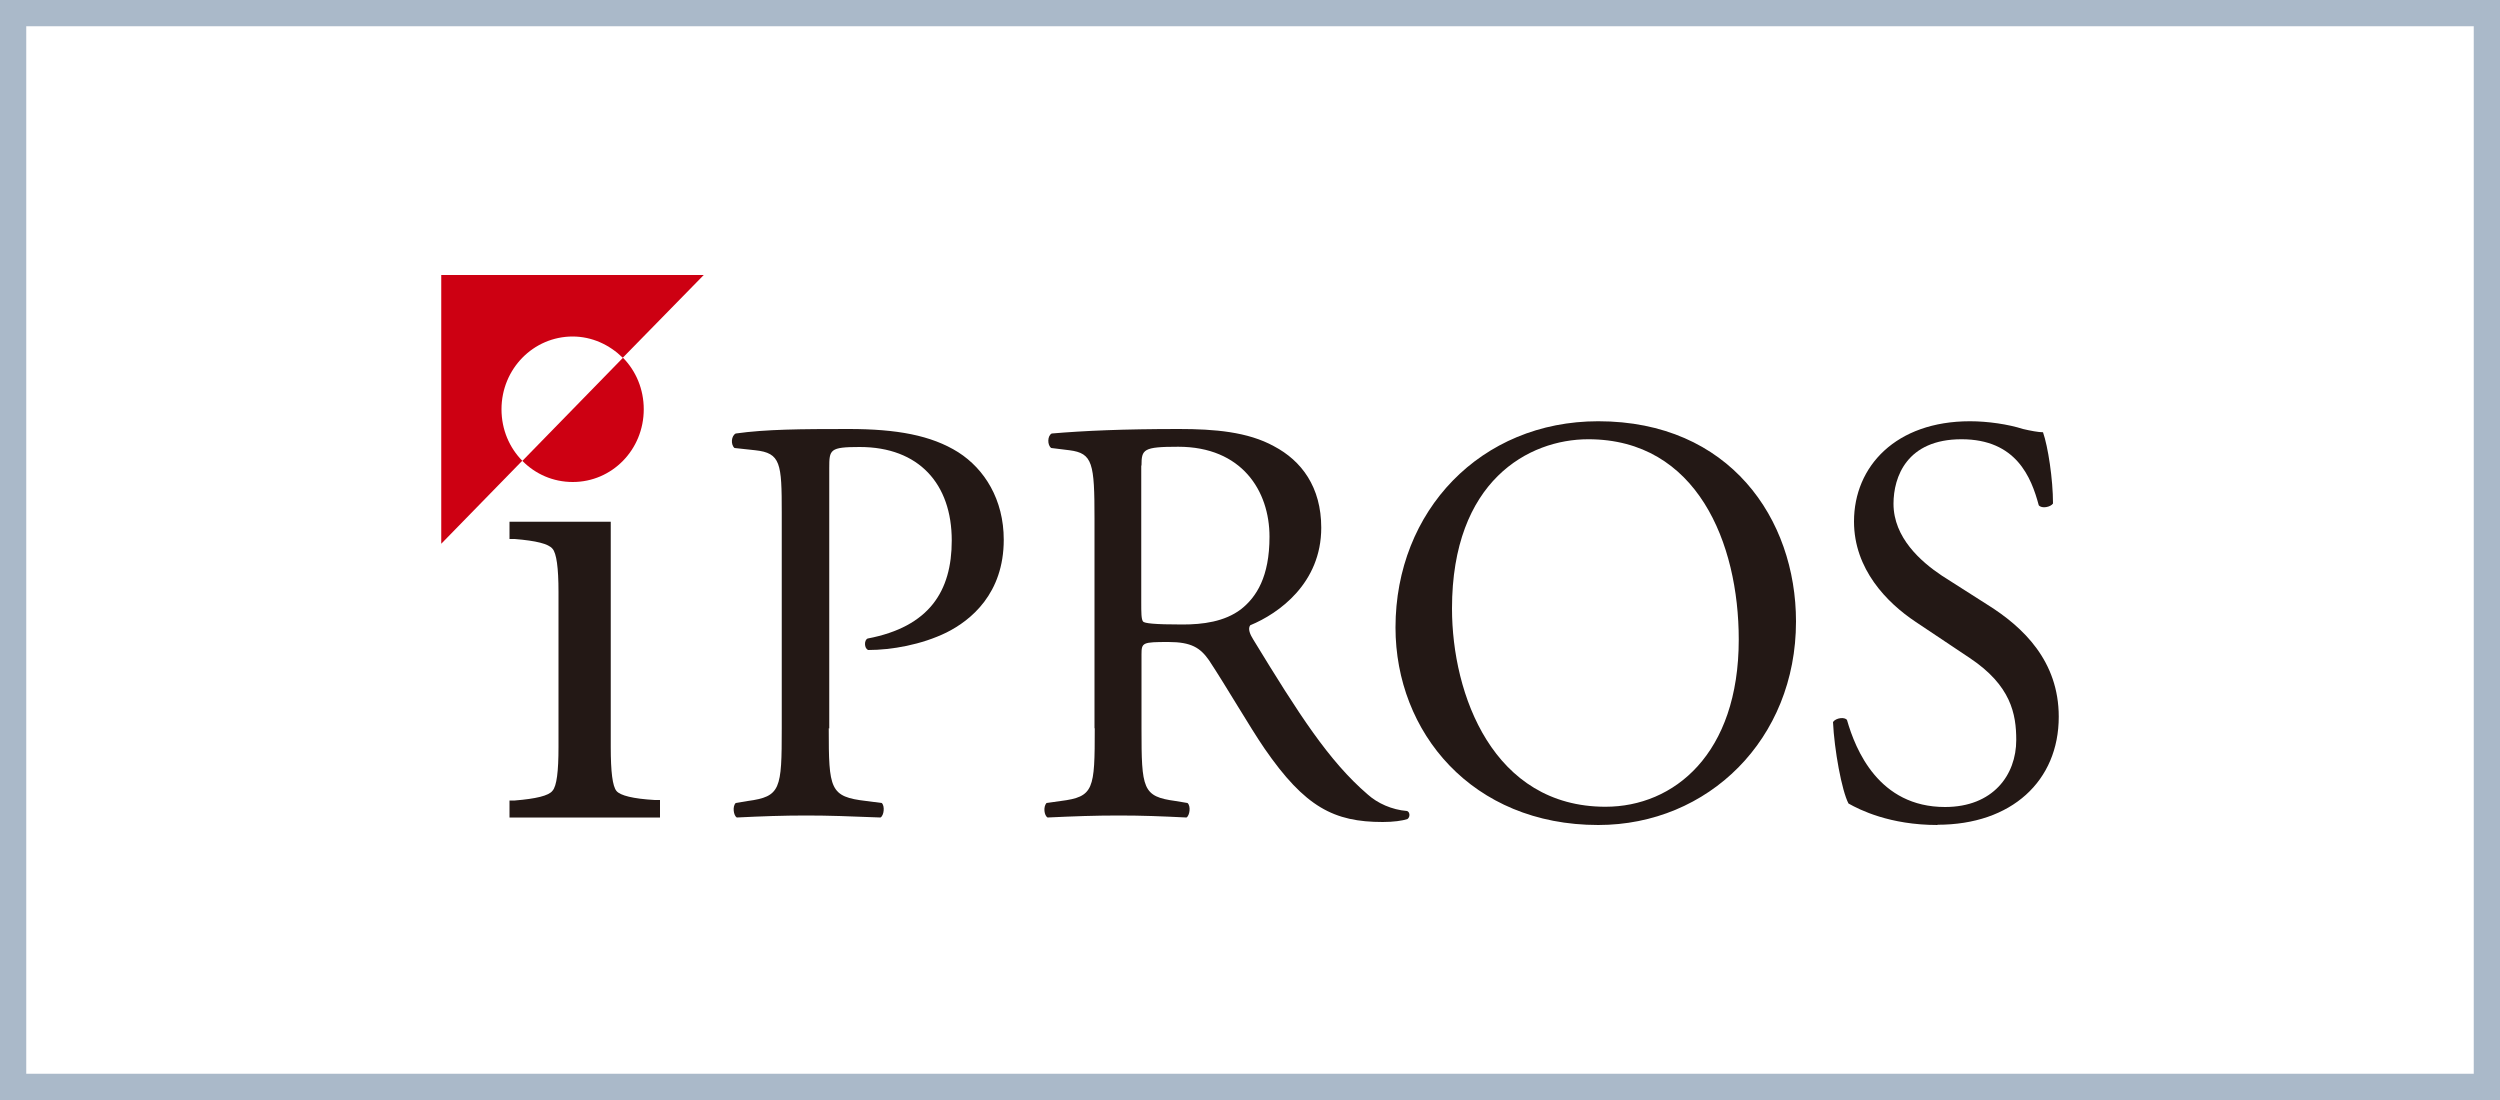
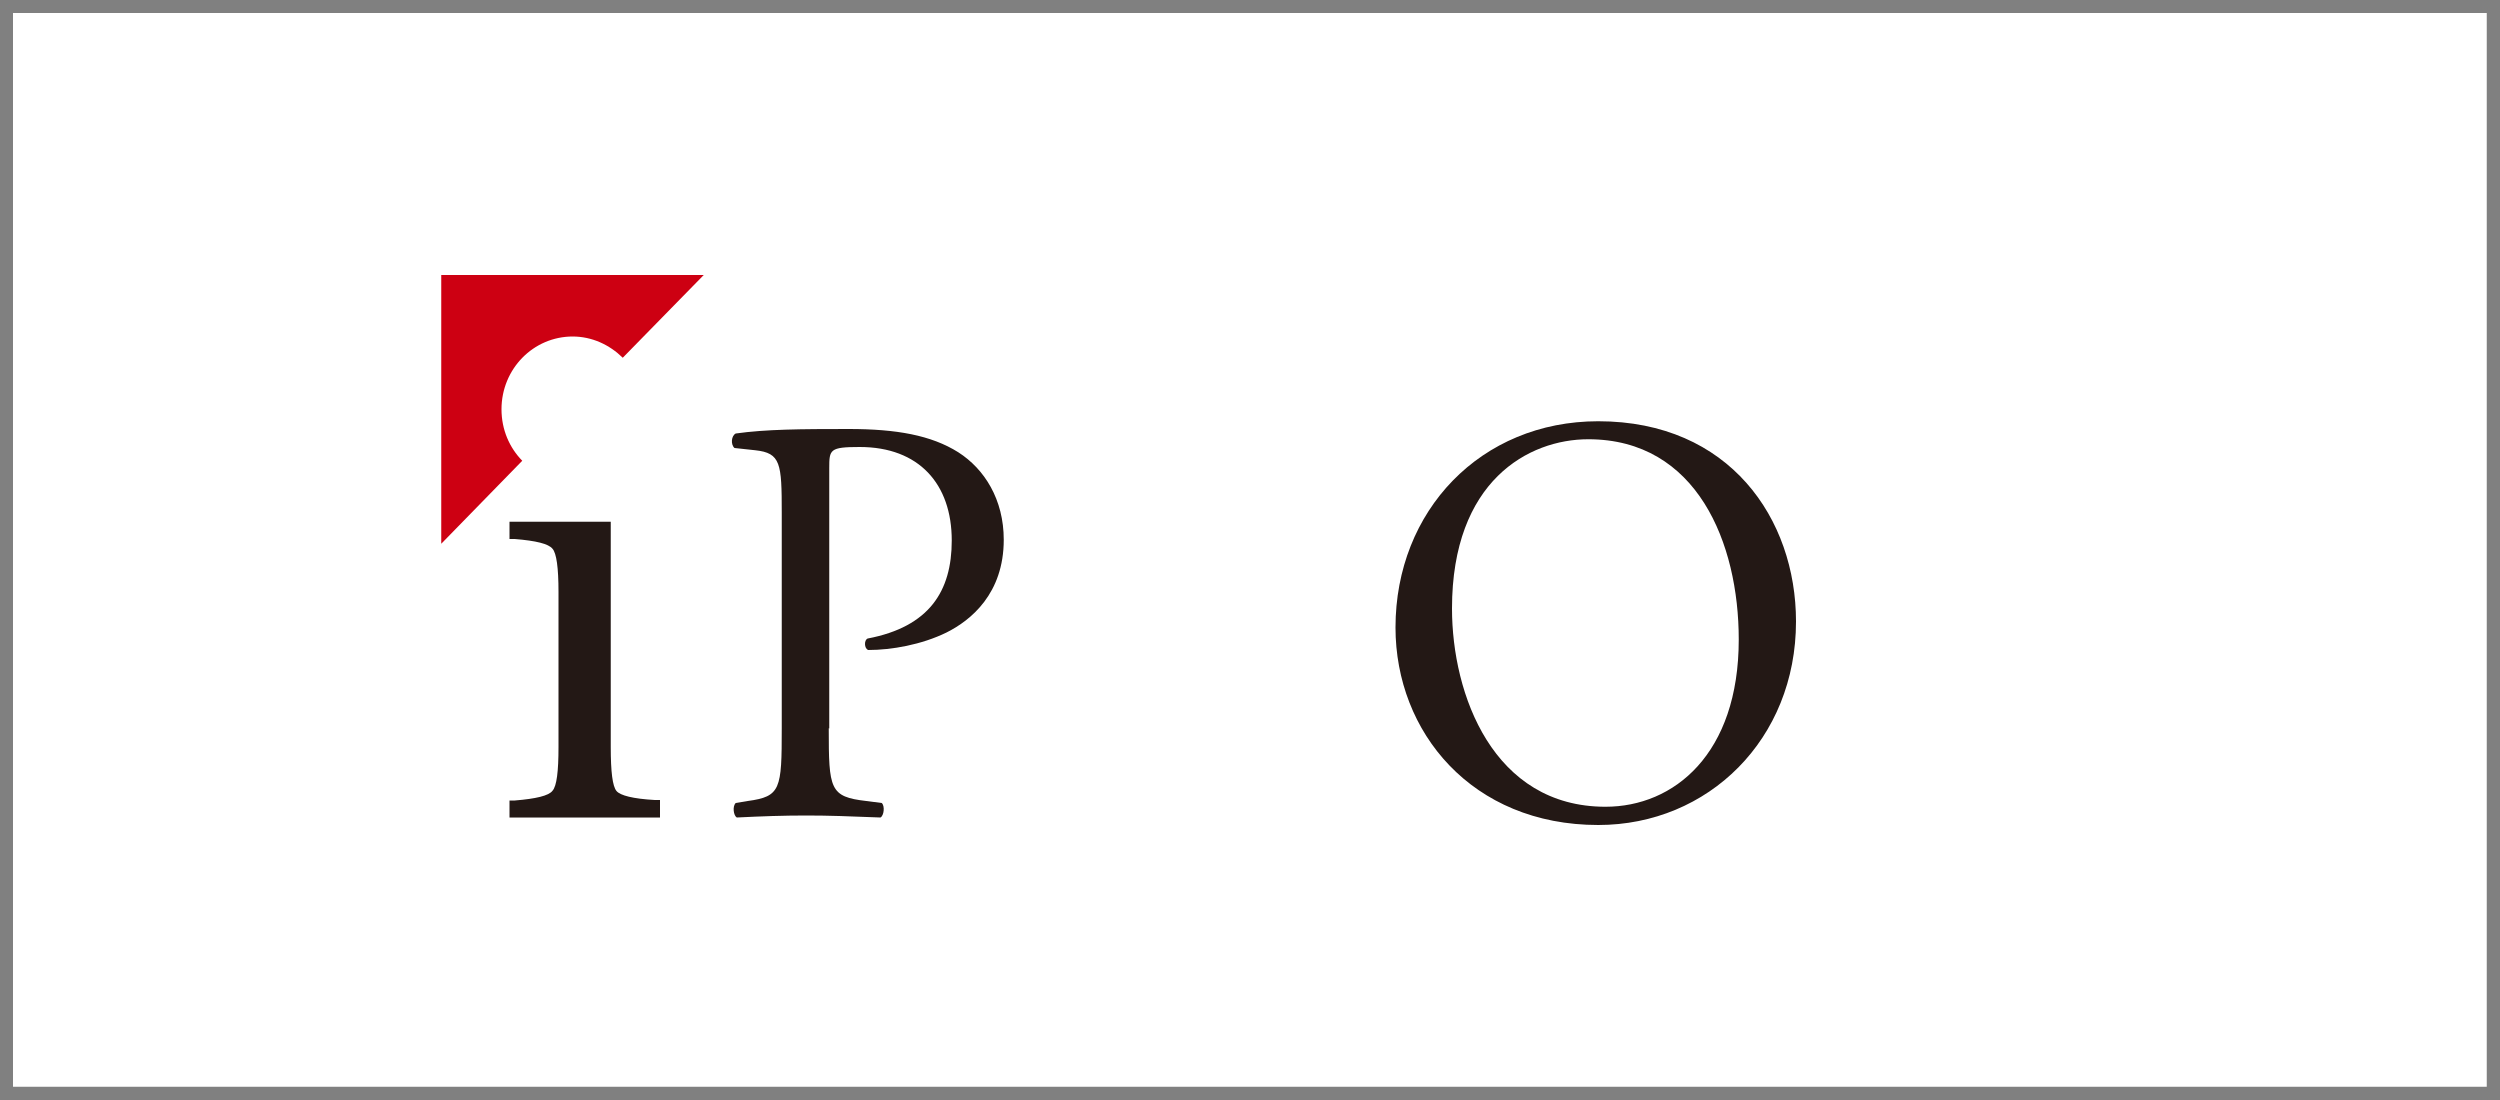
<svg xmlns="http://www.w3.org/2000/svg" viewBox="0 0 100 44" width="100" height="44">
  <rect x="0" y="0" width="100" height="44" fill="#808080" stroke="none" />
  <defs>
    <style>.b{fill:#aab9c9;}.c{fill:#fff;}.d{fill:#231815;fill-rule:evenodd;}.e{fill:#cd0012;}</style>
  </defs>
  <rect class="c" x=".52" y=".52" width="98.95" height="42.95" />
-   <path class="b" d="M98.95,1.05v41.9H1.05V1.05h97.9M100,0H0v44h100V0h0Z" />
  <path class="d" d="M33.15,29.13c0,2.45.04,2.74,1.5,2.91l.62.08c.13.12.09.5-.05.58-1.29-.05-2.04-.08-2.97-.08s-1.77.03-2.78.08c-.13-.08-.18-.45-.04-.58l.48-.08c1.32-.18,1.36-.47,1.36-2.91v-8.62c0-1.98-.04-2.39-1.06-2.5l-.83-.09c-.16-.14-.13-.49.05-.58,1.2-.17,2.61-.18,4.52-.18s3.3.25,4.38.93c1.05.67,1.82,1.89,1.82,3.5,0,2.15-1.31,3.22-2.29,3.71-1,.49-2.2.7-3.13.7-.17-.06-.17-.41-.02-.46,2.46-.47,3.36-1.89,3.36-3.92,0-2.26-1.31-3.74-3.68-3.74-1.2,0-1.22.1-1.22.84v10.42Z" />
-   <path class="d" d="M43.79,29.13c0,2.45-.03,2.74-1.36,2.91l-.57.08c-.14.16-.09.5.04.58,1.07-.05,1.89-.08,2.85-.08s1.69.03,2.71.08c.13-.08.18-.46.04-.58l-.48-.08c-1.32-.18-1.36-.47-1.36-2.91v-2.95c0-.48.04-.5,1.08-.5.91,0,1.27.23,1.62.73.7,1.06,1.63,2.67,2.22,3.53,1.62,2.35,2.78,2.94,4.73,2.94.42,0,.79-.05.99-.12.12-.09.09-.29-.02-.32-.61-.05-1.18-.31-1.57-.66-1.55-1.33-2.75-3.2-4.58-6.2-.12-.19-.23-.43-.12-.57,1.14-.47,2.84-1.68,2.84-3.9,0-1.63-.79-2.68-1.89-3.26-1.05-.58-2.39-.69-3.8-.69-2.24,0-3.8.07-5.09.18-.18.09-.18.47-.02.58l.73.09c.93.12,1,.52,1,2.74v8.38ZM45.66,18.62c0-.65.07-.75,1.47-.75,2.54,0,3.65,1.76,3.65,3.6,0,1.6-.52,2.41-1.14,2.9-.66.5-1.53.61-2.34.61-1.16,0-1.52-.05-1.58-.12-.07-.1-.07-.35-.07-.78v-5.46Z" />
  <path class="d" d="M63.93,33c4.4,0,7.91-3.43,7.91-8.14,0-4.11-2.66-8.01-7.91-8.01-4.7,0-8.11,3.58-8.11,8.25,0,4.19,3.06,7.9,8.11,7.9M64.22,32.27c-4.49,0-6.14-4.48-6.14-7.93,0-5.11,3.07-6.77,5.45-6.77,4.35,0,6.02,4.15,6.02,8.01,0,4.59-2.6,6.69-5.33,6.69" />
-   <path class="d" d="M77.5,33c-1.91,0-3.12-.61-3.56-.86-.27-.51-.57-2.16-.62-3.26.12-.17.47-.21.56-.08.34,1.19,1.27,3.48,3.92,3.48,1.92,0,2.85-1.28,2.85-2.68,0-1.04-.21-2.18-1.86-3.28l-2.17-1.45c-1.14-.76-2.46-2.1-2.46-4.01,0-2.21,1.68-4.01,4.64-4.01.71,0,1.53.12,2.12.31.3.07.62.13.8.13.2.57.4,1.88.4,2.85-.09.14-.45.22-.57.07-.3-1.12-.9-2.64-3.09-2.64s-2.72,1.51-2.72,2.58c0,1.36,1.1,2.32,1.94,2.88l1.82,1.16c1.44.9,2.85,2.26,2.85,4.48,0,2.57-1.89,4.32-4.85,4.32" />
  <path class="e" d="M22.9,13.46c.78,0,1.48.33,2.01.85l3.24-3.31h-10.5v10.75l3.24-3.32c-.51-.52-.83-1.24-.83-2.06,0-1.61,1.27-2.91,2.85-2.91" />
-   <path class="e" d="M20.89,18.43c.52.53,1.23.85,2.02.85,1.57,0,2.84-1.29,2.84-2.91,0-.8-.31-1.53-.83-2.06l-4.02,4.12Z" />
  <path class="d" d="M24.43,20.87v9.01c0,.99.07,1.57.23,1.76.15.18.66.31,1.53.36h.21v.7h-6.02v-.68h.21c.85-.07,1.36-.19,1.51-.39.17-.19.24-.78.24-1.75v-6.2c0-.97-.08-1.55-.24-1.73-.16-.2-.66-.32-1.51-.39h-.21v-.69h4.05Z" />
</svg>